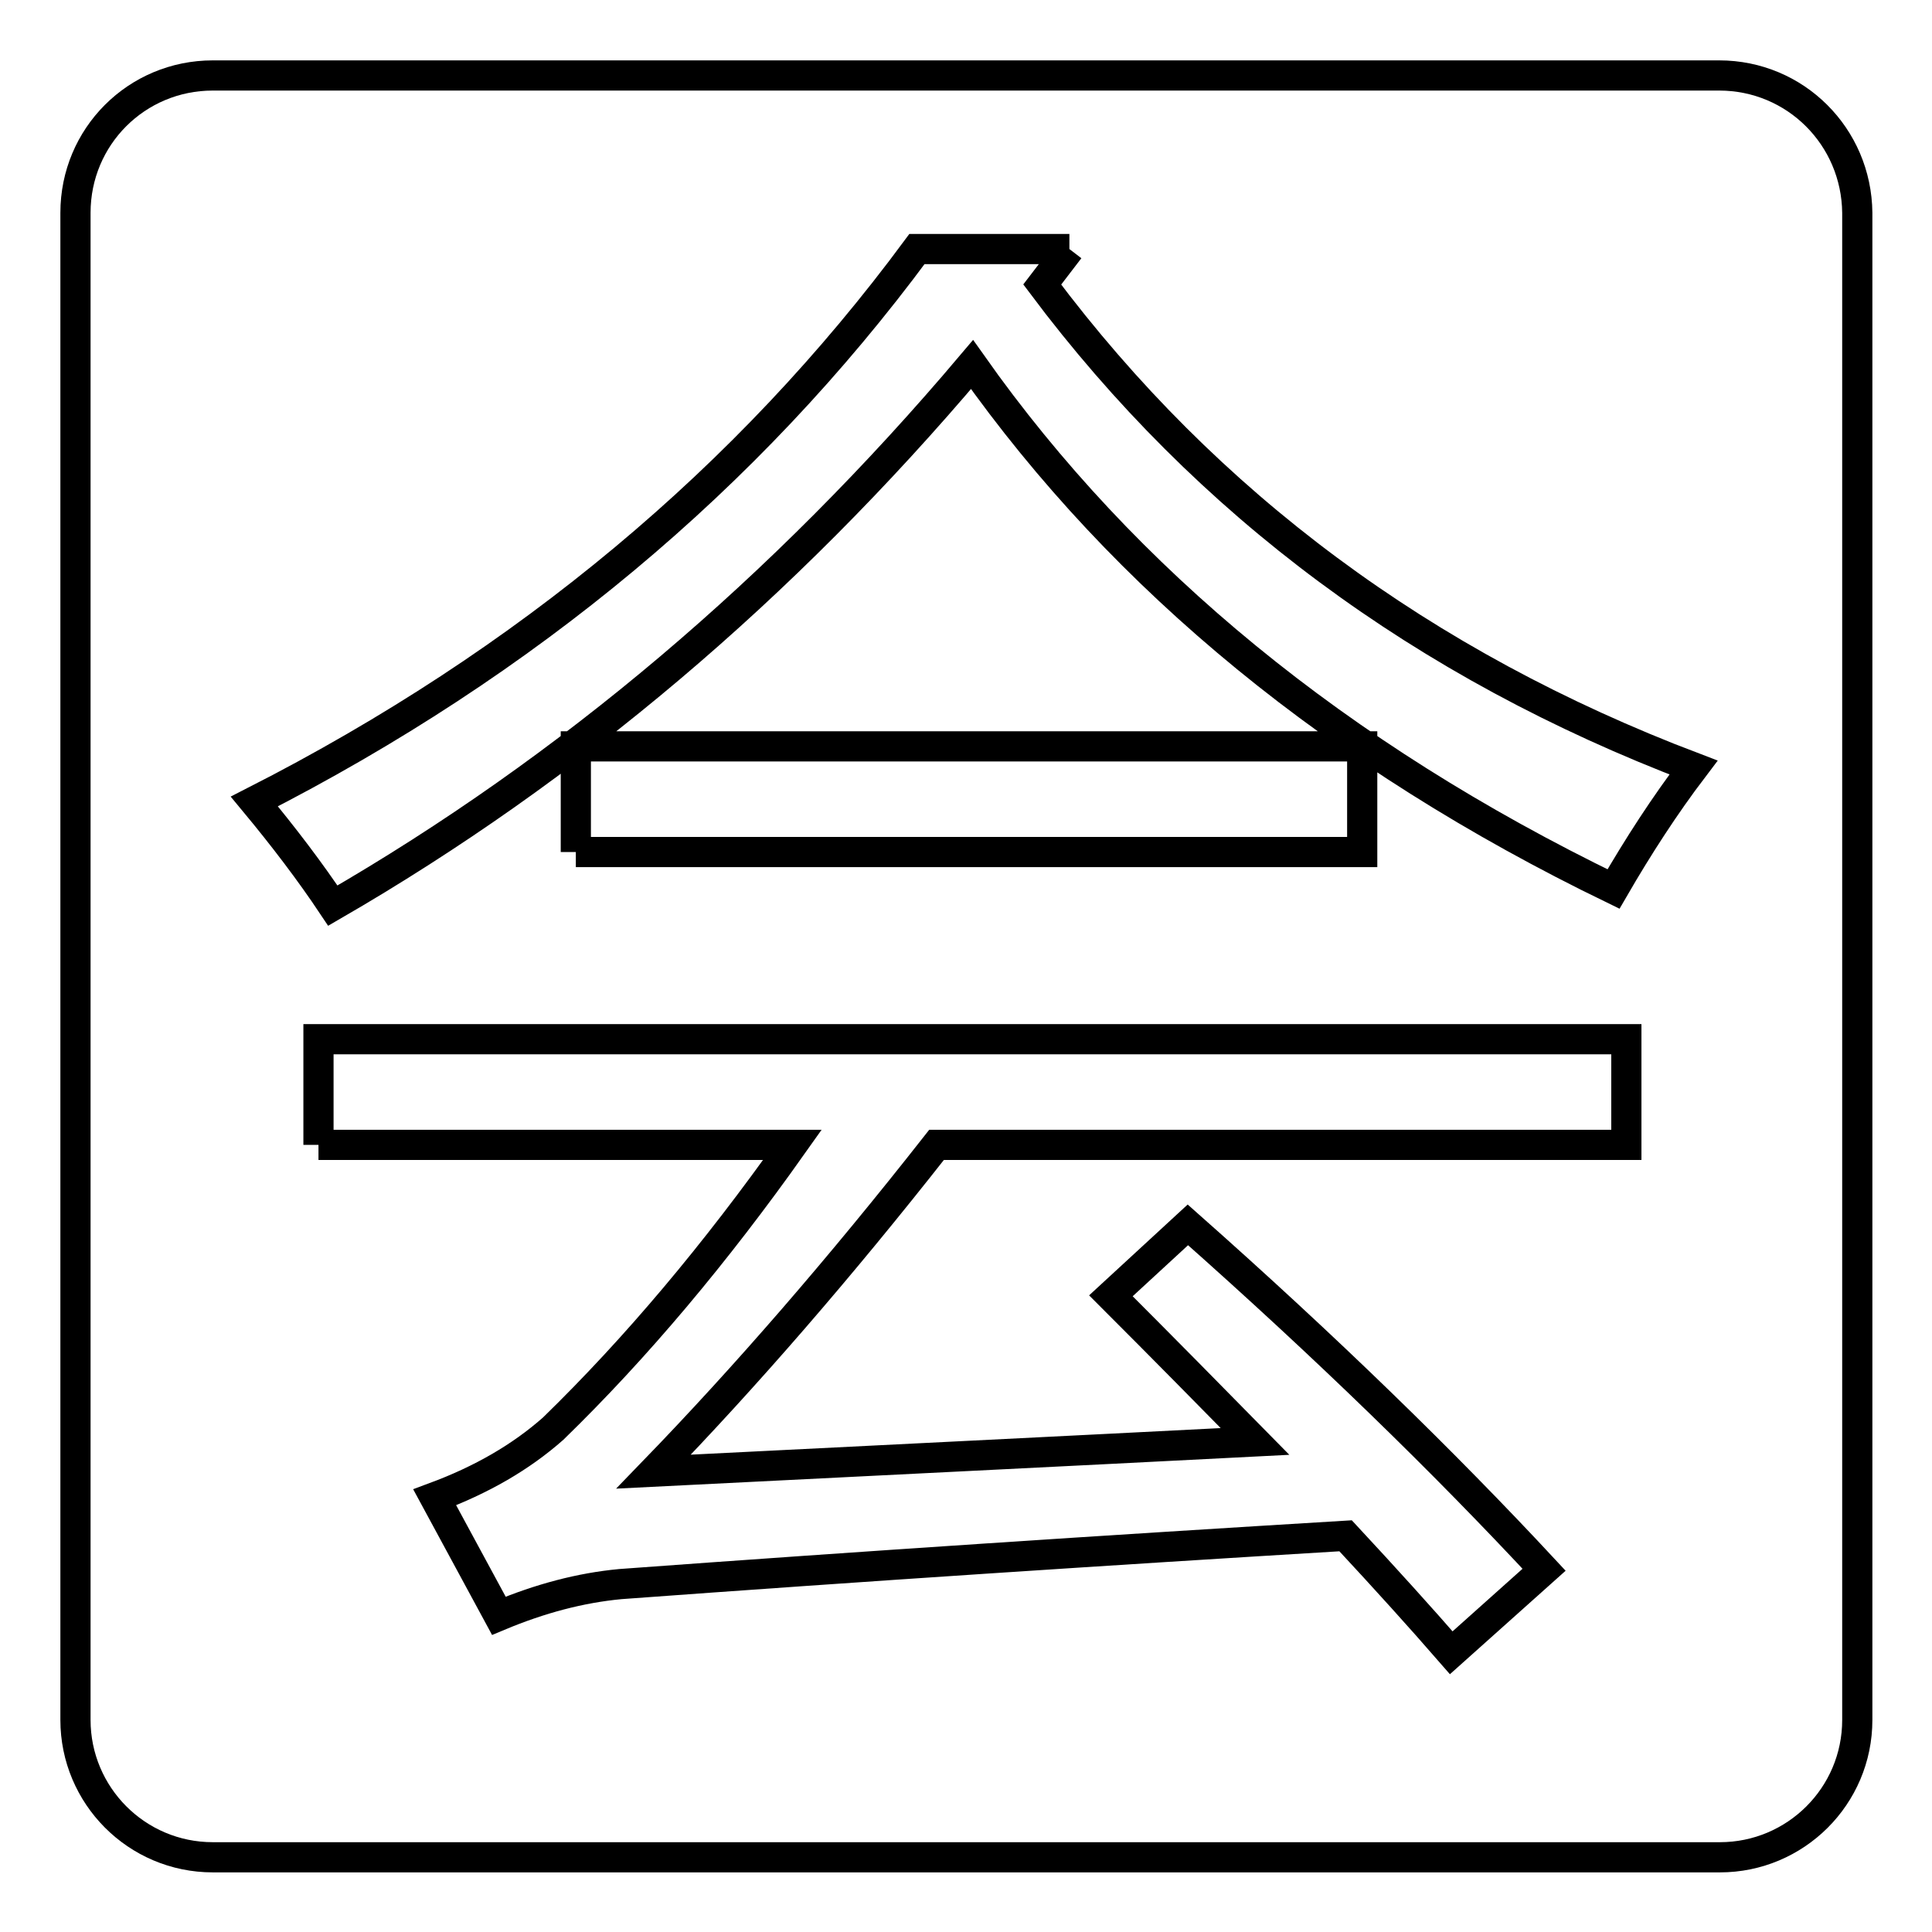
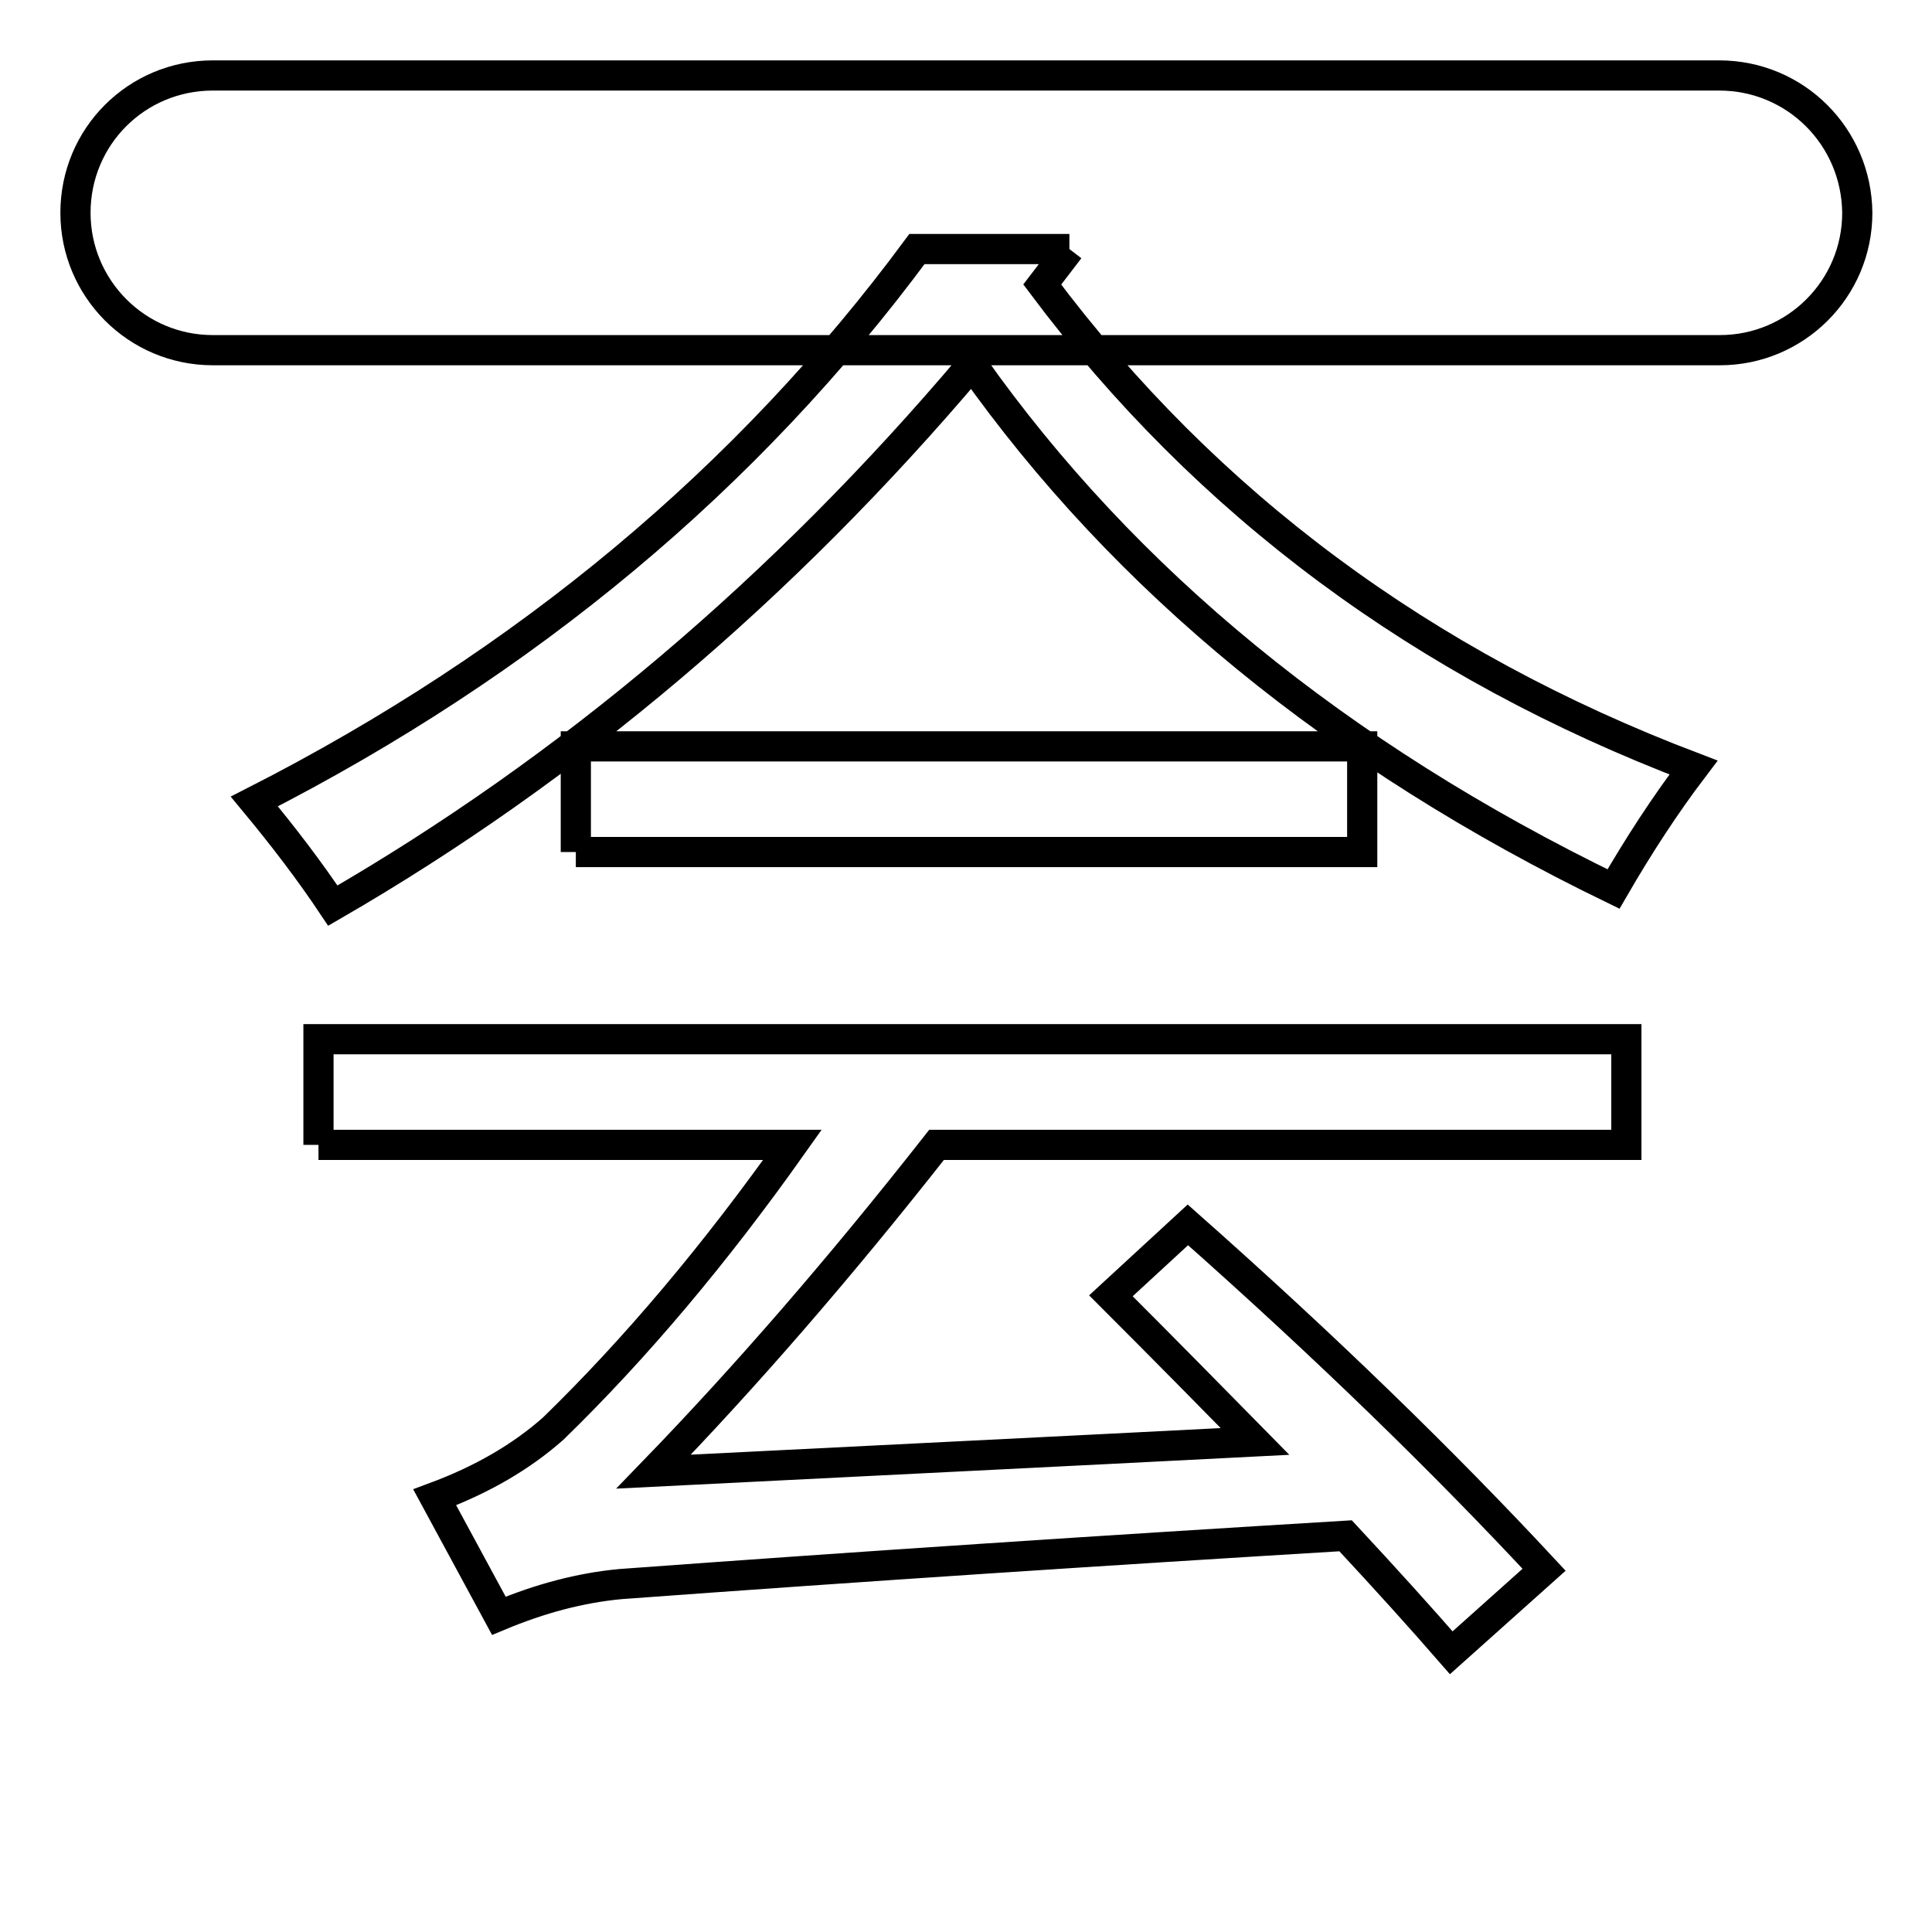
<svg xmlns="http://www.w3.org/2000/svg" version="1.1" x="0px" y="0px" viewBox="0 0 256 256" enable-background="new 0 0 256 256" xml:space="preserve">
  <g>
    <g>
-       <path stroke-width="4" fill-opacity="0" stroke="#000000" d="M42.2,151.7v-14h173.3v14h-91.4C111.3,168,98.8,182.4,86.6,195c27.8-1.4,54.4-2.7,79.7-4c-5.8-5.9-12.1-12.3-19.1-19.3l10.2-9.4c18.3,16.2,34,31.5,47.2,45.7l-12.3,11c-4-4.6-8.7-9.8-14-15.5c-31.4,1.9-63.4,4-96.1,6.4c-5.3,0.5-10.6,1.9-16.1,4.2l-8.5-15.7c6.2-2.3,11.4-5.3,15.7-9.1c11-10.7,21.5-23.2,31.7-37.6L42.2,151.7 M76.3,112.9v-14h104.2v14H76.3 M141.7,33L141.7,33l-3.6,4.7c21.8,29.1,50.5,50.4,86.3,64c-3.8,5-7.3,10.4-10.6,16.1c-36.5-17.7-64.8-40.9-85-69.5C103.7,78,75.4,101.9,44.1,120c-3-4.5-6.5-9.1-10.4-13.8C69.8,87.8,99.1,63.3,121.5,33L141.7,33 M227.8,10H28.2C18.1,10,10,18.1,10,28.2v199.7c0,10,8.1,18.2,18.2,18.2h199.7c10,0,18.2-8.1,18.2-18.2V28.2C246,18.1,237.9,10,227.8,10" />
+       <path stroke-width="4" fill-opacity="0" stroke="#000000" d="M42.2,151.7v-14h173.3v14h-91.4C111.3,168,98.8,182.4,86.6,195c27.8-1.4,54.4-2.7,79.7-4c-5.8-5.9-12.1-12.3-19.1-19.3l10.2-9.4c18.3,16.2,34,31.5,47.2,45.7l-12.3,11c-4-4.6-8.7-9.8-14-15.5c-31.4,1.9-63.4,4-96.1,6.4c-5.3,0.5-10.6,1.9-16.1,4.2l-8.5-15.7c6.2-2.3,11.4-5.3,15.7-9.1c11-10.7,21.5-23.2,31.7-37.6L42.2,151.7 M76.3,112.9v-14h104.2v14H76.3 M141.7,33L141.7,33l-3.6,4.7c21.8,29.1,50.5,50.4,86.3,64c-3.8,5-7.3,10.4-10.6,16.1c-36.5-17.7-64.8-40.9-85-69.5C103.7,78,75.4,101.9,44.1,120c-3-4.5-6.5-9.1-10.4-13.8C69.8,87.8,99.1,63.3,121.5,33L141.7,33 M227.8,10H28.2C18.1,10,10,18.1,10,28.2c0,10,8.1,18.2,18.2,18.2h199.7c10,0,18.2-8.1,18.2-18.2V28.2C246,18.1,237.9,10,227.8,10" />
    </g>
  </g>
</svg>